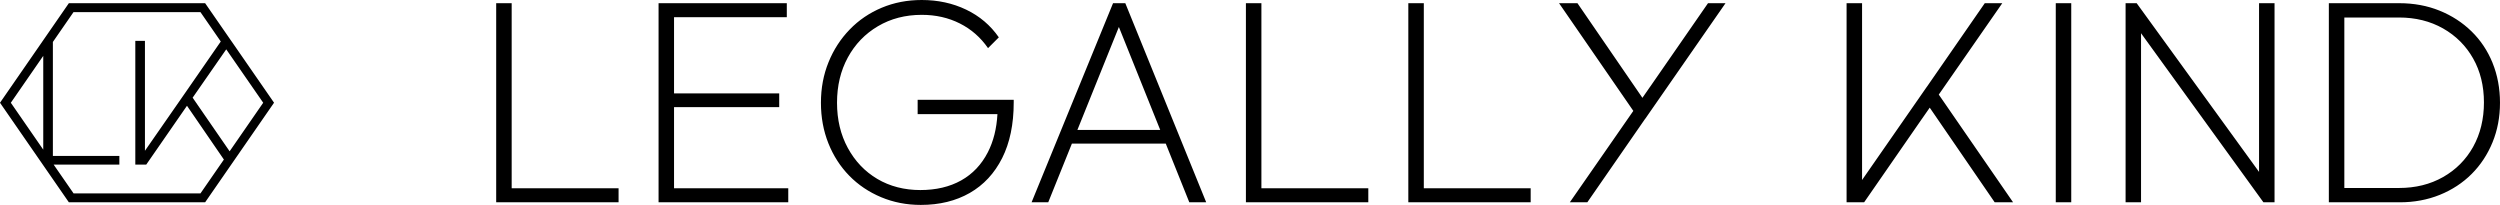
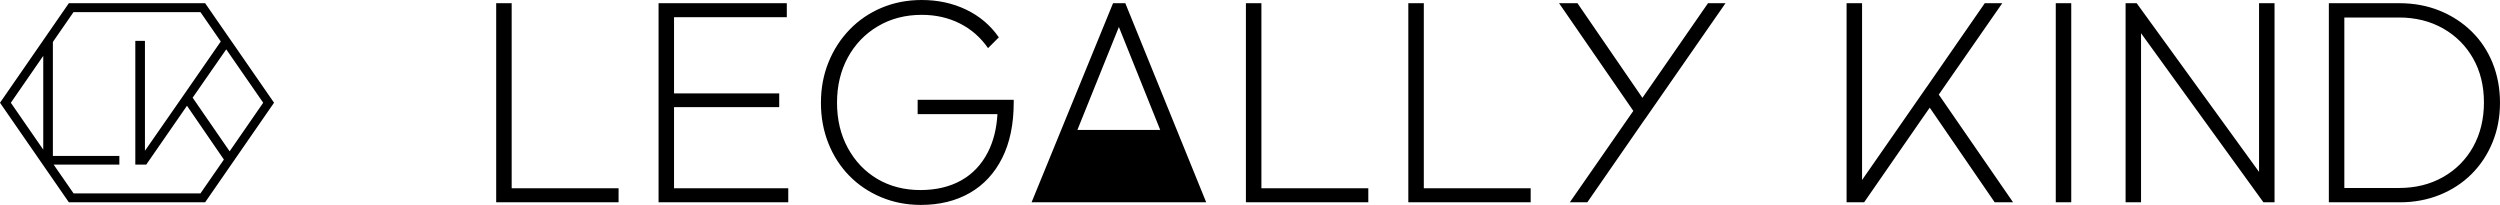
<svg xmlns="http://www.w3.org/2000/svg" fill="none" height="100%" overflow="visible" preserveAspectRatio="none" style="display: block;" viewBox="0 0 305 25" width="100%">
-   <path d="M112.451 0C114.423 5.34184e-06 116.229 0.39 117.867 1.174C119.505 1.958 120.835 3.083 121.857 4.556L120.541 5.872C119.635 4.564 118.491 3.564 117.101 2.862C115.71 2.161 114.163 1.811 112.451 1.811C110.454 1.811 108.673 2.274 107.104 3.2C105.536 4.127 104.314 5.396 103.435 7.011C102.555 8.626 102.117 10.467 102.117 12.532C102.117 14.598 102.555 16.438 103.435 18.054C104.314 19.669 105.514 20.929 107.035 21.83C108.556 22.735 110.35 23.186 112.273 23.186C114.197 23.186 115.857 22.796 117.261 22.012C118.66 21.228 119.747 20.08 120.519 18.573C121.199 17.248 121.589 15.702 121.688 13.927H111.953V12.182L111.948 12.178H123.673V12.498C123.673 15.157 123.201 17.422 122.265 19.284C121.324 21.15 120.008 22.567 118.31 23.541C116.607 24.515 114.618 25 112.339 25C110.606 25 108.989 24.684 107.494 24.056C105.999 23.428 104.704 22.558 103.612 21.44C102.52 20.323 101.671 19.006 101.064 17.486C100.458 15.966 100.154 14.317 100.154 12.537C100.154 10.757 100.462 9.107 101.082 7.587C101.697 6.067 102.559 4.737 103.664 3.599C104.769 2.455 106.074 1.572 107.568 0.944C109.067 0.316 110.692 0 112.451 0ZM25.026 0.39L28.207 4.984L28.264 5.066V5.062L33.433 12.532L28.675 19.409L28.207 20.085L25.026 24.68H8.401L0 12.536L8.401 0.39H25.026ZM62.424 22.969H75.466V24.68H60.535V0.39H62.424V22.969ZM95.99 2.1H82.233V11.398H95.064V13.069H82.233V22.969H96.168V24.68H80.345V0.39H95.99V2.1ZM147.157 24.68H145.095L142.223 17.52H130.771L127.885 24.68H125.853L135.792 0.39H137.287L147.157 24.68ZM153.891 22.969H166.933V24.68H152.001V0.39H153.891V22.969ZM173.705 22.969H186.742V24.68H171.815V0.39H173.705V22.969ZM200.374 11.935L201.318 10.575H201.322L208.377 0.39H210.513L200.716 14.494H200.707L193.653 24.68H191.518L199.265 13.528L190.204 0.39H192.449L200.374 11.935ZM227.172 21.96L235.084 10.575H235.089L242.143 0.39H244.278L236.531 11.54L245.596 24.68H243.352L235.427 13.134L234.481 14.494H234.478L227.424 24.68H225.283V0.39H227.172V21.96ZM252.692 24.68H250.804V0.39H252.692V24.68ZM275.604 20.973V0.39H277.494V24.68H276.138L261.207 4.053V24.68H259.322V0.39H260.674L275.604 20.973ZM292.707 0.39C294.488 0.39 296.13 0.693 297.625 1.299C299.124 1.905 300.423 2.75 301.528 3.828C302.633 4.906 303.487 6.188 304.094 7.673H304.09C304.696 9.158 304.999 10.804 304.999 12.536C304.999 14.268 304.696 15.875 304.09 17.36C303.483 18.841 302.634 20.132 301.542 21.224C300.45 22.315 299.154 23.163 297.659 23.77C296.16 24.376 294.535 24.68 292.776 24.68H284.119V0.39H292.707ZM8.969 1.477L6.451 5.118V19.023H14.562V20.085H6.547L8.974 23.592H24.458L27.314 19.465L22.812 12.904L22.224 13.753L17.839 20.085H16.508V4.984H17.683V18.395L22.601 11.319L26.934 5.062L24.455 1.477H8.969ZM286.009 22.934H292.672C294.691 22.934 296.485 22.493 298.054 21.601C299.622 20.713 300.844 19.483 301.724 17.915V17.91C302.599 16.343 303.041 14.515 303.041 12.497C303.041 10.479 302.603 8.691 301.724 7.137C300.844 5.582 299.622 4.361 298.054 3.469C296.485 2.581 294.691 2.135 292.672 2.135H286.009V22.934ZM23.502 11.917L28.012 18.456H28.017L32.111 12.536L27.601 6.02L23.502 11.917ZM1.321 12.536L5.277 18.257V6.815L1.321 12.536ZM131.442 15.85H141.546L136.503 3.291L131.442 15.85Z" fill="black" id="Union" />
+   <path d="M112.451 0C114.423 5.34184e-06 116.229 0.39 117.867 1.174C119.505 1.958 120.835 3.083 121.857 4.556L120.541 5.872C119.635 4.564 118.491 3.564 117.101 2.862C115.71 2.161 114.163 1.811 112.451 1.811C110.454 1.811 108.673 2.274 107.104 3.2C105.536 4.127 104.314 5.396 103.435 7.011C102.555 8.626 102.117 10.467 102.117 12.532C102.117 14.598 102.555 16.438 103.435 18.054C104.314 19.669 105.514 20.929 107.035 21.83C108.556 22.735 110.35 23.186 112.273 23.186C114.197 23.186 115.857 22.796 117.261 22.012C118.66 21.228 119.747 20.08 120.519 18.573C121.199 17.248 121.589 15.702 121.688 13.927H111.953V12.182L111.948 12.178H123.673V12.498C123.673 15.157 123.201 17.422 122.265 19.284C121.324 21.15 120.008 22.567 118.31 23.541C116.607 24.515 114.618 25 112.339 25C110.606 25 108.989 24.684 107.494 24.056C105.999 23.428 104.704 22.558 103.612 21.44C102.52 20.323 101.671 19.006 101.064 17.486C100.458 15.966 100.154 14.317 100.154 12.537C100.154 10.757 100.462 9.107 101.082 7.587C101.697 6.067 102.559 4.737 103.664 3.599C104.769 2.455 106.074 1.572 107.568 0.944C109.067 0.316 110.692 0 112.451 0ZM25.026 0.39L28.207 4.984L28.264 5.066V5.062L33.433 12.532L28.675 19.409L28.207 20.085L25.026 24.68H8.401L0 12.536L8.401 0.39H25.026ZM62.424 22.969H75.466V24.68H60.535V0.39H62.424V22.969ZM95.99 2.1H82.233V11.398H95.064V13.069H82.233V22.969H96.168V24.68H80.345V0.39H95.99V2.1ZM147.157 24.68H145.095H130.771L127.885 24.68H125.853L135.792 0.39H137.287L147.157 24.68ZM153.891 22.969H166.933V24.68H152.001V0.39H153.891V22.969ZM173.705 22.969H186.742V24.68H171.815V0.39H173.705V22.969ZM200.374 11.935L201.318 10.575H201.322L208.377 0.39H210.513L200.716 14.494H200.707L193.653 24.68H191.518L199.265 13.528L190.204 0.39H192.449L200.374 11.935ZM227.172 21.96L235.084 10.575H235.089L242.143 0.39H244.278L236.531 11.54L245.596 24.68H243.352L235.427 13.134L234.481 14.494H234.478L227.424 24.68H225.283V0.39H227.172V21.96ZM252.692 24.68H250.804V0.39H252.692V24.68ZM275.604 20.973V0.39H277.494V24.68H276.138L261.207 4.053V24.68H259.322V0.39H260.674L275.604 20.973ZM292.707 0.39C294.488 0.39 296.13 0.693 297.625 1.299C299.124 1.905 300.423 2.75 301.528 3.828C302.633 4.906 303.487 6.188 304.094 7.673H304.09C304.696 9.158 304.999 10.804 304.999 12.536C304.999 14.268 304.696 15.875 304.09 17.36C303.483 18.841 302.634 20.132 301.542 21.224C300.45 22.315 299.154 23.163 297.659 23.77C296.16 24.376 294.535 24.68 292.776 24.68H284.119V0.39H292.707ZM8.969 1.477L6.451 5.118V19.023H14.562V20.085H6.547L8.974 23.592H24.458L27.314 19.465L22.812 12.904L22.224 13.753L17.839 20.085H16.508V4.984H17.683V18.395L22.601 11.319L26.934 5.062L24.455 1.477H8.969ZM286.009 22.934H292.672C294.691 22.934 296.485 22.493 298.054 21.601C299.622 20.713 300.844 19.483 301.724 17.915V17.91C302.599 16.343 303.041 14.515 303.041 12.497C303.041 10.479 302.603 8.691 301.724 7.137C300.844 5.582 299.622 4.361 298.054 3.469C296.485 2.581 294.691 2.135 292.672 2.135H286.009V22.934ZM23.502 11.917L28.012 18.456H28.017L32.111 12.536L27.601 6.02L23.502 11.917ZM1.321 12.536L5.277 18.257V6.815L1.321 12.536ZM131.442 15.85H141.546L136.503 3.291L131.442 15.85Z" fill="black" id="Union" />
</svg>